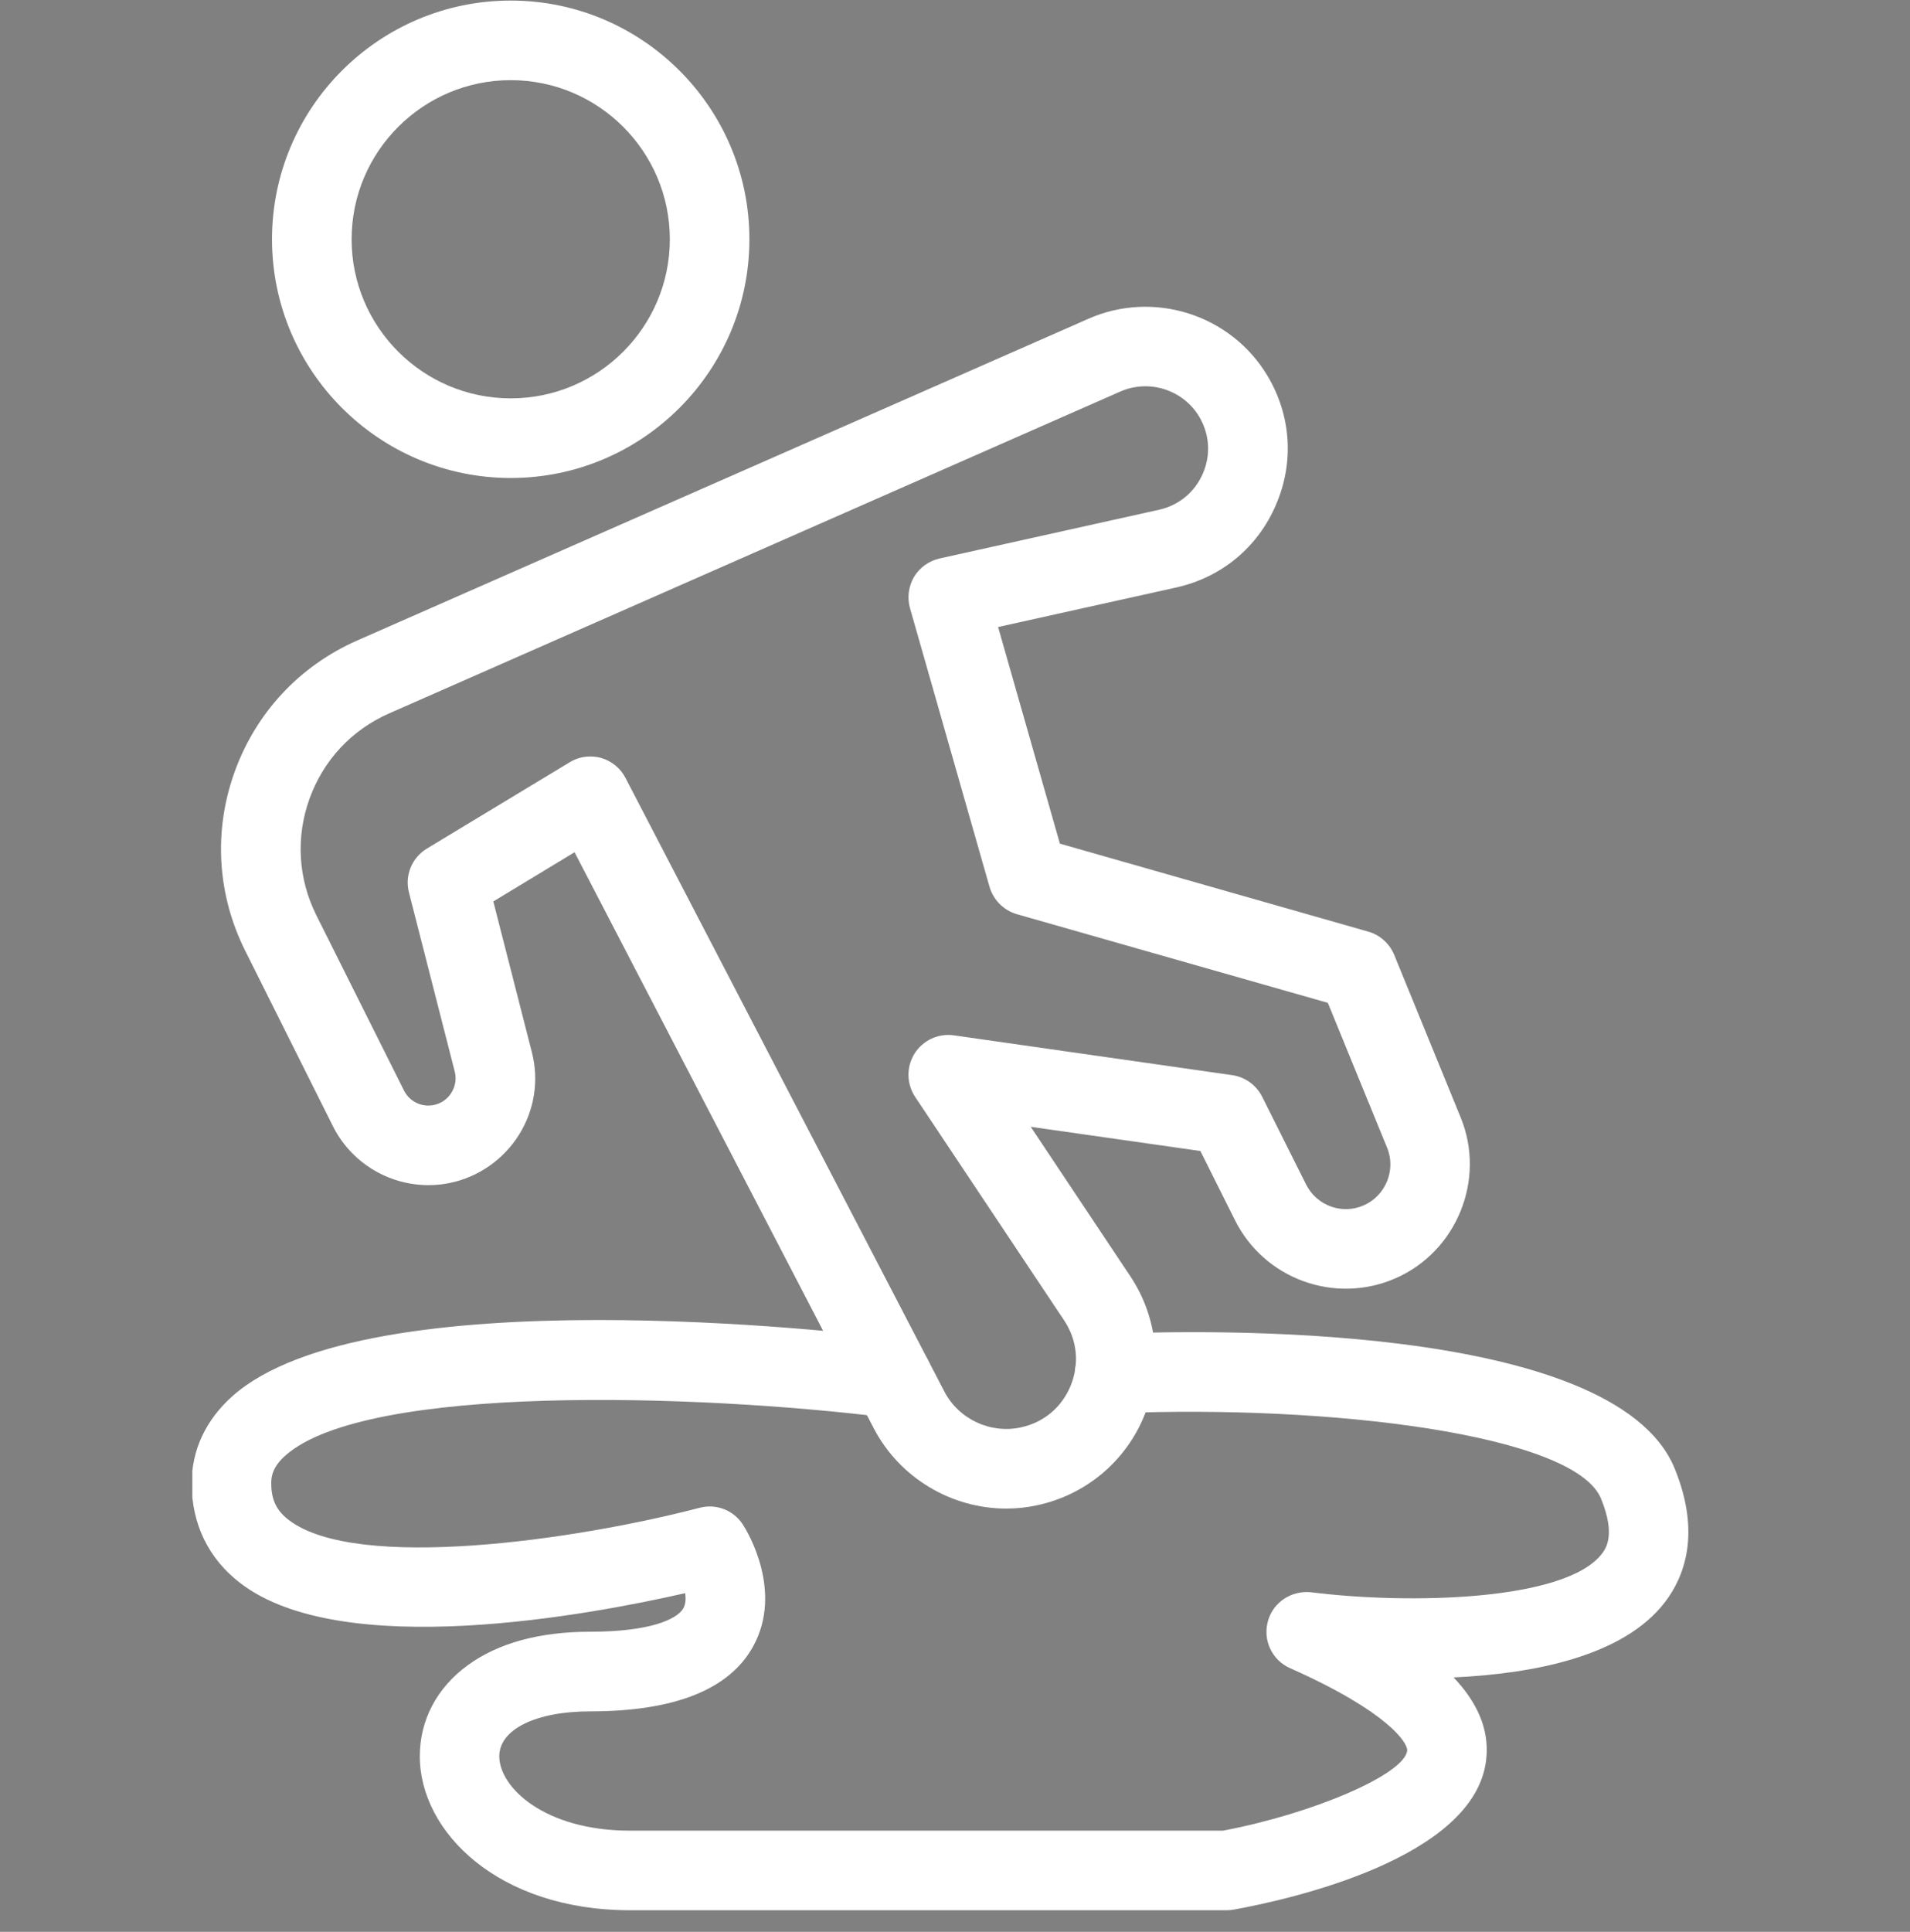
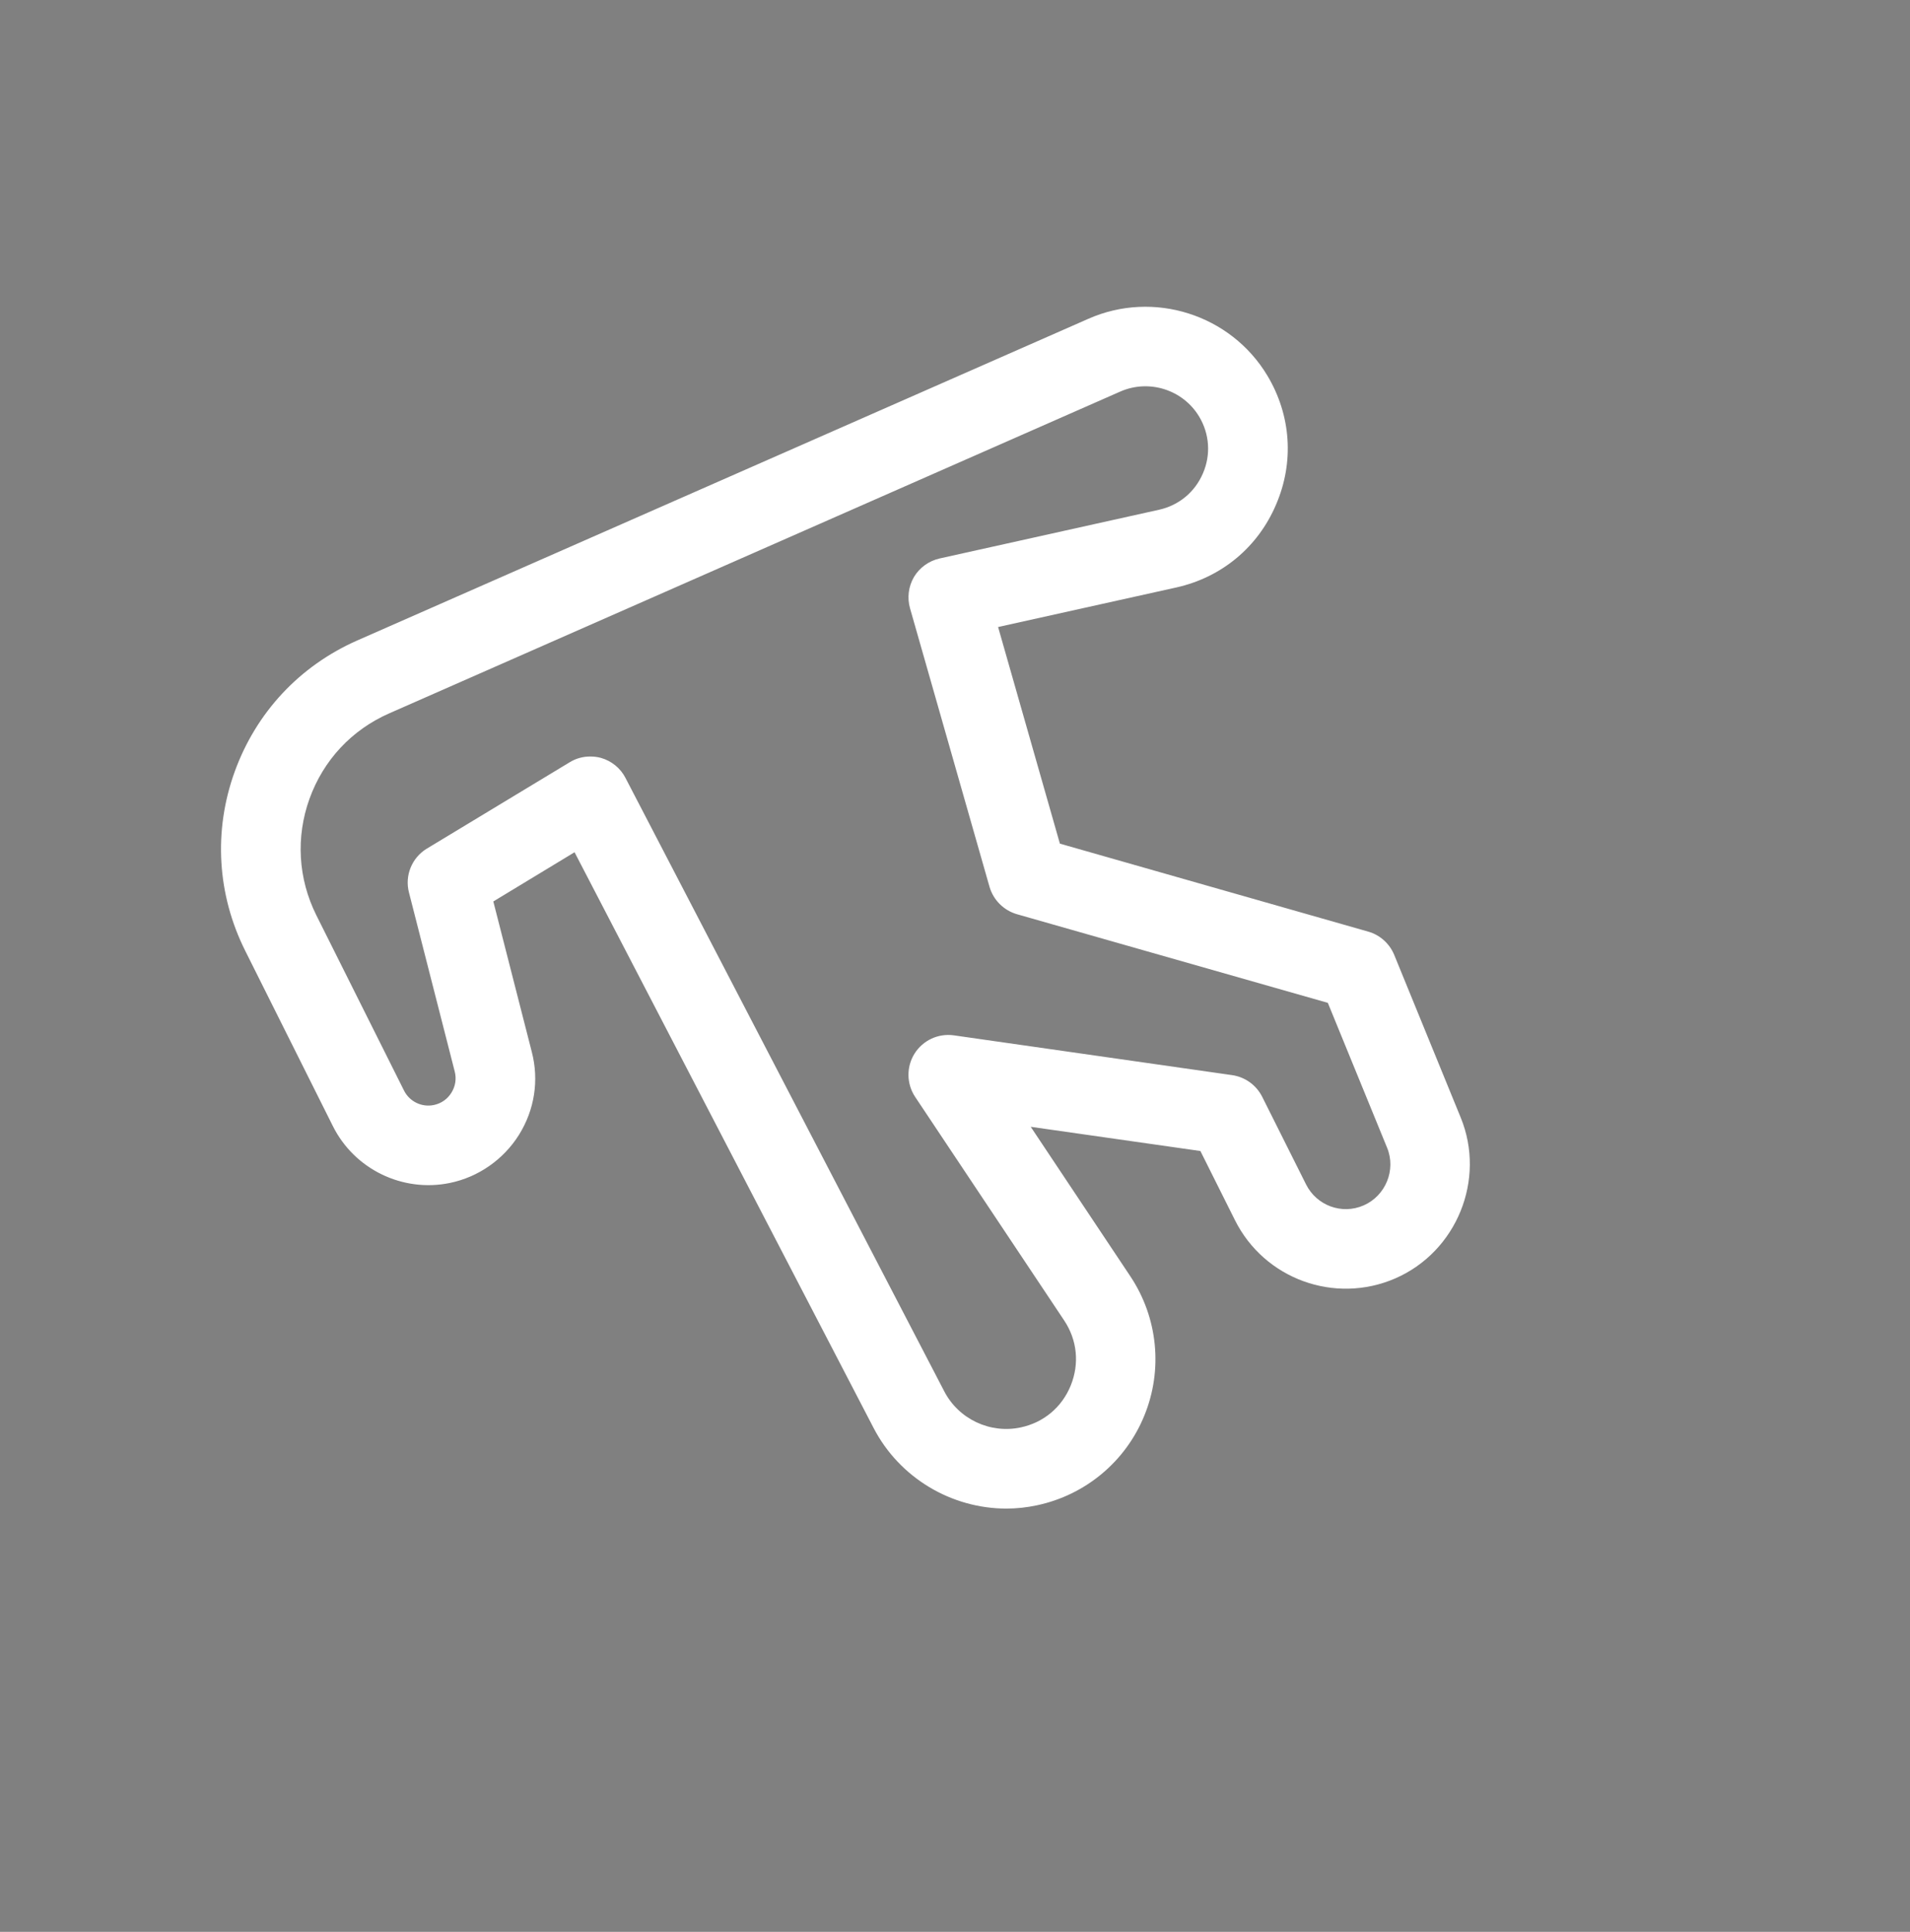
<svg xmlns="http://www.w3.org/2000/svg" width="90" zoomAndPan="magnify" viewBox="0 0 67.5 68.25" height="91" preserveAspectRatio="xMidYMid meet">
  <rect x="0" y="0" width="67.5" height="68.25" fill="#808080" stroke="none" />
  <defs>
    <clipPath id="d979158276">
-       <path d="M 0.121 63.875 L 4.672 63.875 L 4.672 67.508 L 0.121 67.508 Z M 0.121 63.875 " clip-rule="nonzero" />
-     </clipPath>
+       </clipPath>
    <clipPath id="b91e2a520c">
-       <path d="M 6.797 46 L 60 46 L 60 67.508 L 6.797 67.508 Z M 6.797 46 " clip-rule="nonzero" />
-     </clipPath>
+       </clipPath>
  </defs>
  <g clip-path="url(#d979158276)">
-     <path fill="#000000" d="M 4.438 70.98 C 4.25 70.836 3.984 70.809 3.754 70.797 C 3.508 70.785 3.266 70.801 3.023 70.797 C 2.285 70.777 1.543 70.805 0.805 70.855 C -0.543 70.945 -1.93 71.234 -3.273 70.965 C -3.941 70.832 -4.574 70.664 -5.266 70.758 C -5.598 70.805 -5.934 70.879 -6.273 70.844 C -6.547 70.812 -6.676 70.742 -6.863 70.566 C -7.094 70.344 -7.465 69.832 -7.84 69.953 C -8.258 70.09 -8.27 70.668 -8.27 71.027 C -8.273 71.566 -8.273 72.156 -8.277 72.727 C -8.281 72.938 -8.285 73.156 -8.297 73.371 C -8.316 73.086 -8.34 72.801 -8.383 72.516 C -8.488 71.809 -8.719 71.129 -8.84 70.426 C -8.965 69.684 -9.031 68.93 -9.129 68.18 C -9.215 67.504 -9.285 66.824 -9.453 66.16 C -9.625 65.496 -9.863 64.812 -9.84 64.113 C -9.832 63.91 -10.137 63.875 -10.215 64.043 C -10.543 64.715 -10.676 65.461 -10.754 66.203 C -10.82 66.852 -10.887 67.512 -10.918 68.164 C -10.941 68.598 -10.938 69.035 -10.977 69.469 C -11.012 69.871 -11.062 70.328 -11.285 70.68 C -11.492 71 -11.906 71.082 -12.211 70.832 C -12.426 70.66 -12.562 70.41 -12.781 70.238 C -12.984 70.082 -13.258 69.996 -13.512 70.078 C -14.02 70.238 -14.062 70.875 -14.488 71.137 C -14.789 71.32 -15.18 71.301 -15.52 71.289 C -15.957 71.27 -16.391 71.27 -16.824 71.281 C -17.332 71.293 -17.84 71.285 -18.344 71.328 C -18.809 71.367 -19.27 71.445 -19.734 71.508 C -20.098 71.551 -20.465 71.527 -20.828 71.523 C -21.164 71.523 -21.52 71.516 -21.836 71.641 C -22.035 71.719 -21.879 72.008 -21.684 71.934 C -21.414 71.832 -21.086 71.859 -20.805 71.863 C -20.48 71.871 -20.156 71.887 -19.832 71.867 C -19.426 71.84 -19.023 71.762 -18.621 71.719 C -18.156 71.668 -17.691 71.668 -17.227 71.664 C -16.754 71.656 -16.285 71.637 -15.812 71.652 C -15.414 71.668 -15.012 71.715 -14.621 71.609 C -14.328 71.527 -14.074 71.352 -13.906 71.102 C -13.777 70.906 -13.684 70.664 -13.508 70.508 C -13.102 70.152 -12.695 70.934 -12.441 71.133 C -12.066 71.434 -11.52 71.445 -11.152 71.129 C -10.832 70.852 -10.695 70.391 -10.625 69.988 C -10.547 69.512 -10.531 69.031 -10.52 68.551 C -10.508 67.934 -10.445 67.312 -10.395 66.695 C -10.352 66.137 -10.289 65.562 -10.148 65.02 C -10.082 65.344 -9.984 65.668 -9.898 65.984 C -9.719 66.641 -9.637 67.301 -9.555 67.977 C -9.465 68.73 -9.379 69.48 -9.285 70.234 C -9.195 70.938 -8.984 71.613 -8.852 72.305 C -8.695 73.113 -8.73 73.941 -8.59 74.754 C -8.555 74.965 -8.27 74.996 -8.184 74.805 C -7.707 73.773 -7.887 72.559 -7.852 71.457 C -7.844 71.289 -7.852 71.117 -7.844 70.949 C -7.84 70.781 -7.844 70.551 -7.75 70.402 C -7.746 70.398 -7.734 70.379 -7.727 70.371 C -7.668 70.402 -7.617 70.434 -7.562 70.48 C -7.398 70.617 -7.254 70.773 -7.098 70.922 C -6.695 71.305 -6.129 71.309 -5.605 71.242 C -5.27 71.199 -4.941 71.141 -4.598 71.168 C -4.289 71.188 -3.984 71.258 -3.68 71.328 C -3.031 71.473 -2.391 71.527 -1.723 71.508 C -1.055 71.488 -0.395 71.406 0.273 71.348 C 1.039 71.277 1.816 71.238 2.59 71.246 C 2.891 71.246 3.191 71.258 3.492 71.254 C 3.715 71.254 4.012 71.23 4.199 71.375 C 4.434 71.555 4.672 71.16 4.438 70.98 Z M 4.438 70.98 " fill-opacity="1" fill-rule="nonzero" />
-   </g>
-   <path fill="#ffffff" d="M 18.051 16.887 C 13.398 16.887 9.613 13.105 9.613 8.453 C 9.613 3.801 13.398 0.02 18.051 0.02 C 22.699 0.02 26.484 3.801 26.484 8.453 C 26.484 13.105 22.699 16.887 18.051 16.887 Z M 18.051 2.832 C 14.949 2.832 12.426 5.352 12.426 8.453 C 12.426 11.555 14.949 14.074 18.051 14.074 C 21.148 14.074 23.672 11.555 23.672 8.453 C 23.672 5.352 21.148 2.832 18.051 2.832 Z M 18.051 2.832 " fill-opacity="1" fill-rule="nonzero" />
+     </g>
  <path fill="#ffffff" d="M 35.566 53.297 C 33.629 53.297 31.793 52.219 30.875 50.453 L 20.305 30.109 L 17.434 31.848 L 18.793 37.16 C 19.055 38.168 18.891 39.211 18.34 40.094 C 17.793 40.965 16.906 41.586 15.898 41.793 C 14.227 42.137 12.523 41.309 11.762 39.781 L 8.668 33.594 C 7.672 31.605 7.539 29.355 8.293 27.266 C 9.051 25.172 10.586 23.527 12.621 22.629 L 38.465 11.262 C 40.766 10.246 43.492 11.109 44.789 13.27 C 45.629 14.672 45.742 16.332 45.094 17.832 C 44.453 19.336 43.168 20.398 41.574 20.754 L 35.273 22.152 L 37.457 29.805 L 48.355 32.914 C 48.77 33.031 49.105 33.336 49.27 33.73 L 51.621 39.48 C 52.52 41.672 51.48 44.219 49.312 45.164 C 47.172 46.094 44.68 45.188 43.641 43.102 L 42.422 40.664 L 36.426 39.809 L 39.949 45.094 C 40.918 46.551 41.105 48.391 40.441 50.012 C 39.781 51.633 38.363 52.816 36.652 53.18 C 36.289 53.258 35.926 53.297 35.566 53.297 Z M 20.859 26.727 C 20.988 26.727 21.117 26.742 21.242 26.777 C 21.613 26.883 21.93 27.141 22.105 27.484 L 33.371 49.156 C 33.879 50.137 34.992 50.66 36.07 50.43 C 36.883 50.258 37.527 49.719 37.84 48.949 C 38.152 48.18 38.07 47.344 37.609 46.652 L 32.34 38.75 C 32.035 38.289 32.027 37.691 32.32 37.223 C 32.617 36.754 33.156 36.5 33.711 36.578 L 43.547 37.984 C 44.004 38.051 44.398 38.336 44.605 38.746 L 46.156 41.844 C 46.531 42.594 47.422 42.922 48.191 42.586 C 48.969 42.246 49.344 41.332 49.02 40.547 L 46.926 35.43 L 35.934 32.297 C 35.469 32.16 35.105 31.797 34.969 31.328 L 32.16 21.488 C 32.055 21.117 32.105 20.719 32.301 20.383 C 32.5 20.051 32.828 19.816 33.207 19.73 L 40.965 18.008 C 41.664 17.852 42.23 17.383 42.512 16.723 C 42.797 16.066 42.746 15.332 42.379 14.719 C 41.809 13.77 40.613 13.387 39.594 13.832 L 13.754 25.203 C 12.43 25.785 11.43 26.855 10.938 28.219 C 10.449 29.578 10.535 31.043 11.18 32.336 L 14.277 38.527 C 14.469 38.914 14.902 39.129 15.332 39.039 C 15.594 38.984 15.812 38.832 15.953 38.605 C 16.094 38.379 16.137 38.113 16.07 37.855 L 14.453 31.531 C 14.297 30.934 14.555 30.301 15.086 29.98 L 20.133 26.93 C 20.355 26.793 20.605 26.727 20.859 26.727 Z M 20.859 26.727 " fill-opacity="1" fill-rule="nonzero" />
  <g clip-path="url(#b91e2a520c)">
-     <path fill="#ffffff" d="M 43.348 67.488 L 22.266 67.488 C 17.613 67.488 14.836 64.723 14.836 62.047 C 14.836 60.77 15.438 59.625 16.535 58.828 C 17.609 58.047 19.066 57.648 20.859 57.648 C 22.941 57.648 23.926 57.219 24.152 56.816 C 24.23 56.672 24.242 56.484 24.215 56.285 C 20.859 57.051 12.098 58.699 8.492 55.93 C 7.375 55.074 6.781 53.859 6.773 52.422 C 6.77 51.234 7.27 50.164 8.219 49.32 C 12.977 45.102 29.809 47.055 31.715 47.293 C 32.484 47.387 33.031 48.09 32.938 48.859 C 32.84 49.629 32.133 50.195 31.367 50.082 C 24.664 49.25 12.953 48.879 10.086 51.422 C 9.641 51.816 9.582 52.156 9.586 52.41 C 9.586 52.984 9.773 53.371 10.203 53.699 C 12.594 55.535 20.375 54.406 24.719 53.27 C 25.312 53.113 25.934 53.355 26.262 53.875 C 26.414 54.109 27.688 56.219 26.617 58.164 C 25.781 59.688 23.844 60.461 20.859 60.461 C 18.938 60.461 17.645 61.098 17.645 62.047 C 17.645 63.152 19.25 64.676 22.266 64.676 L 43.219 64.676 C 46.426 64.07 49.629 62.684 49.73 61.852 C 49.762 61.586 49.07 60.48 45.59 58.934 C 44.953 58.652 44.621 57.945 44.809 57.273 C 44.992 56.602 45.645 56.18 46.336 56.254 C 49.832 56.691 55.332 56.559 56.609 54.895 C 56.746 54.715 57.109 54.238 56.582 52.949 C 55.652 50.672 46.973 49.621 39.453 49.93 C 38.684 49.977 38.023 49.363 37.988 48.586 C 37.957 47.812 38.559 47.156 39.332 47.121 C 42.27 46.996 57.035 46.633 59.184 51.883 C 60.125 54.184 59.516 55.723 58.84 56.602 C 57.379 58.512 54.223 59.129 51.371 59.262 C 52.168 60.102 52.656 61.074 52.52 62.188 C 52.105 65.656 45.59 67.105 43.602 67.465 C 43.52 67.48 43.434 67.488 43.348 67.488 Z M 43.348 67.488 " fill-opacity="1" fill-rule="nonzero" />
-   </g>
+     </g>
</svg>